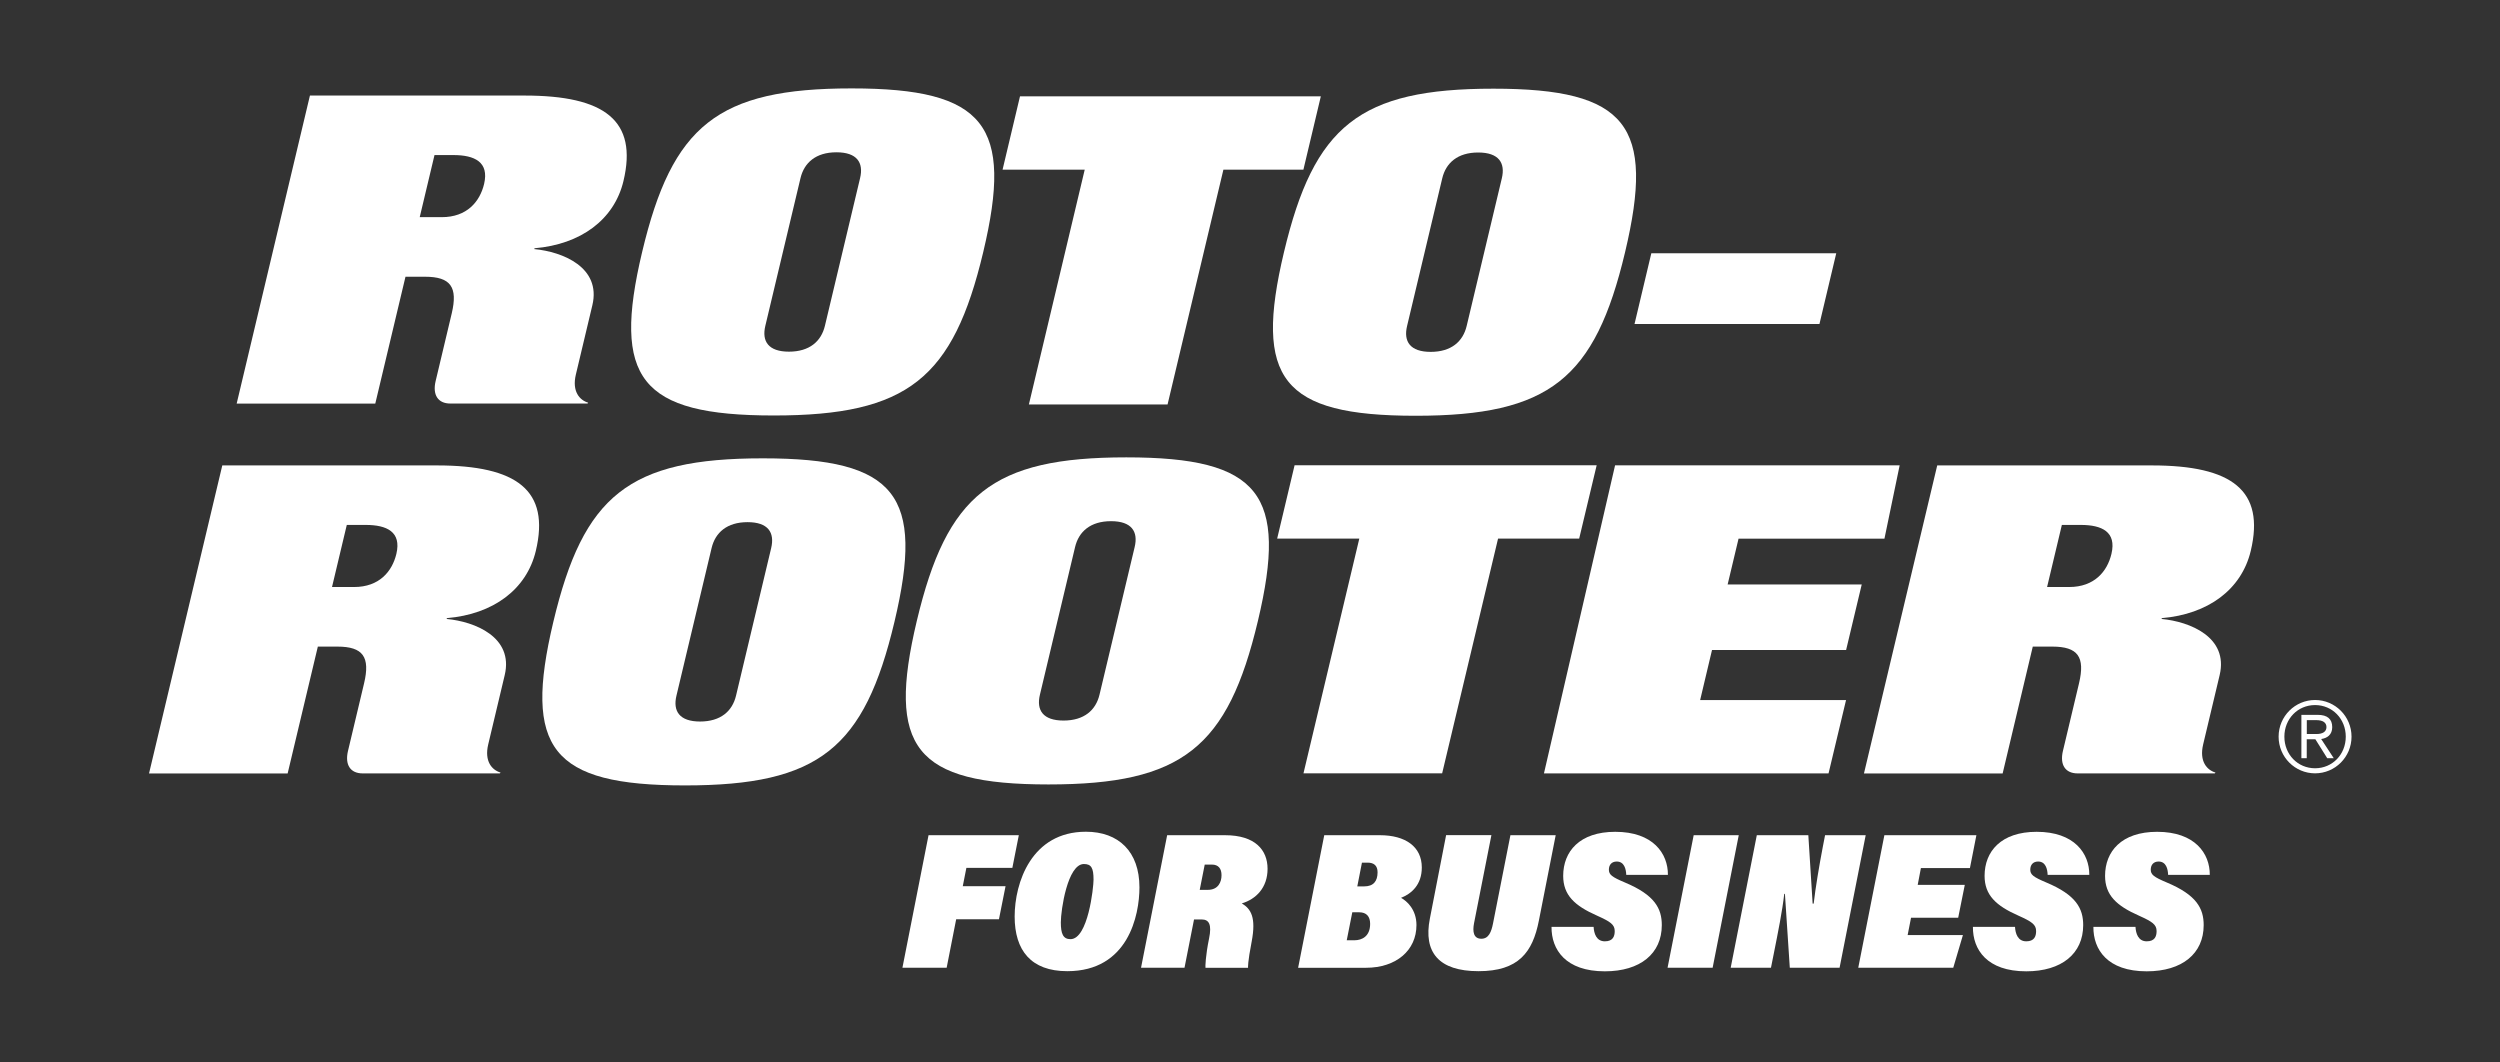
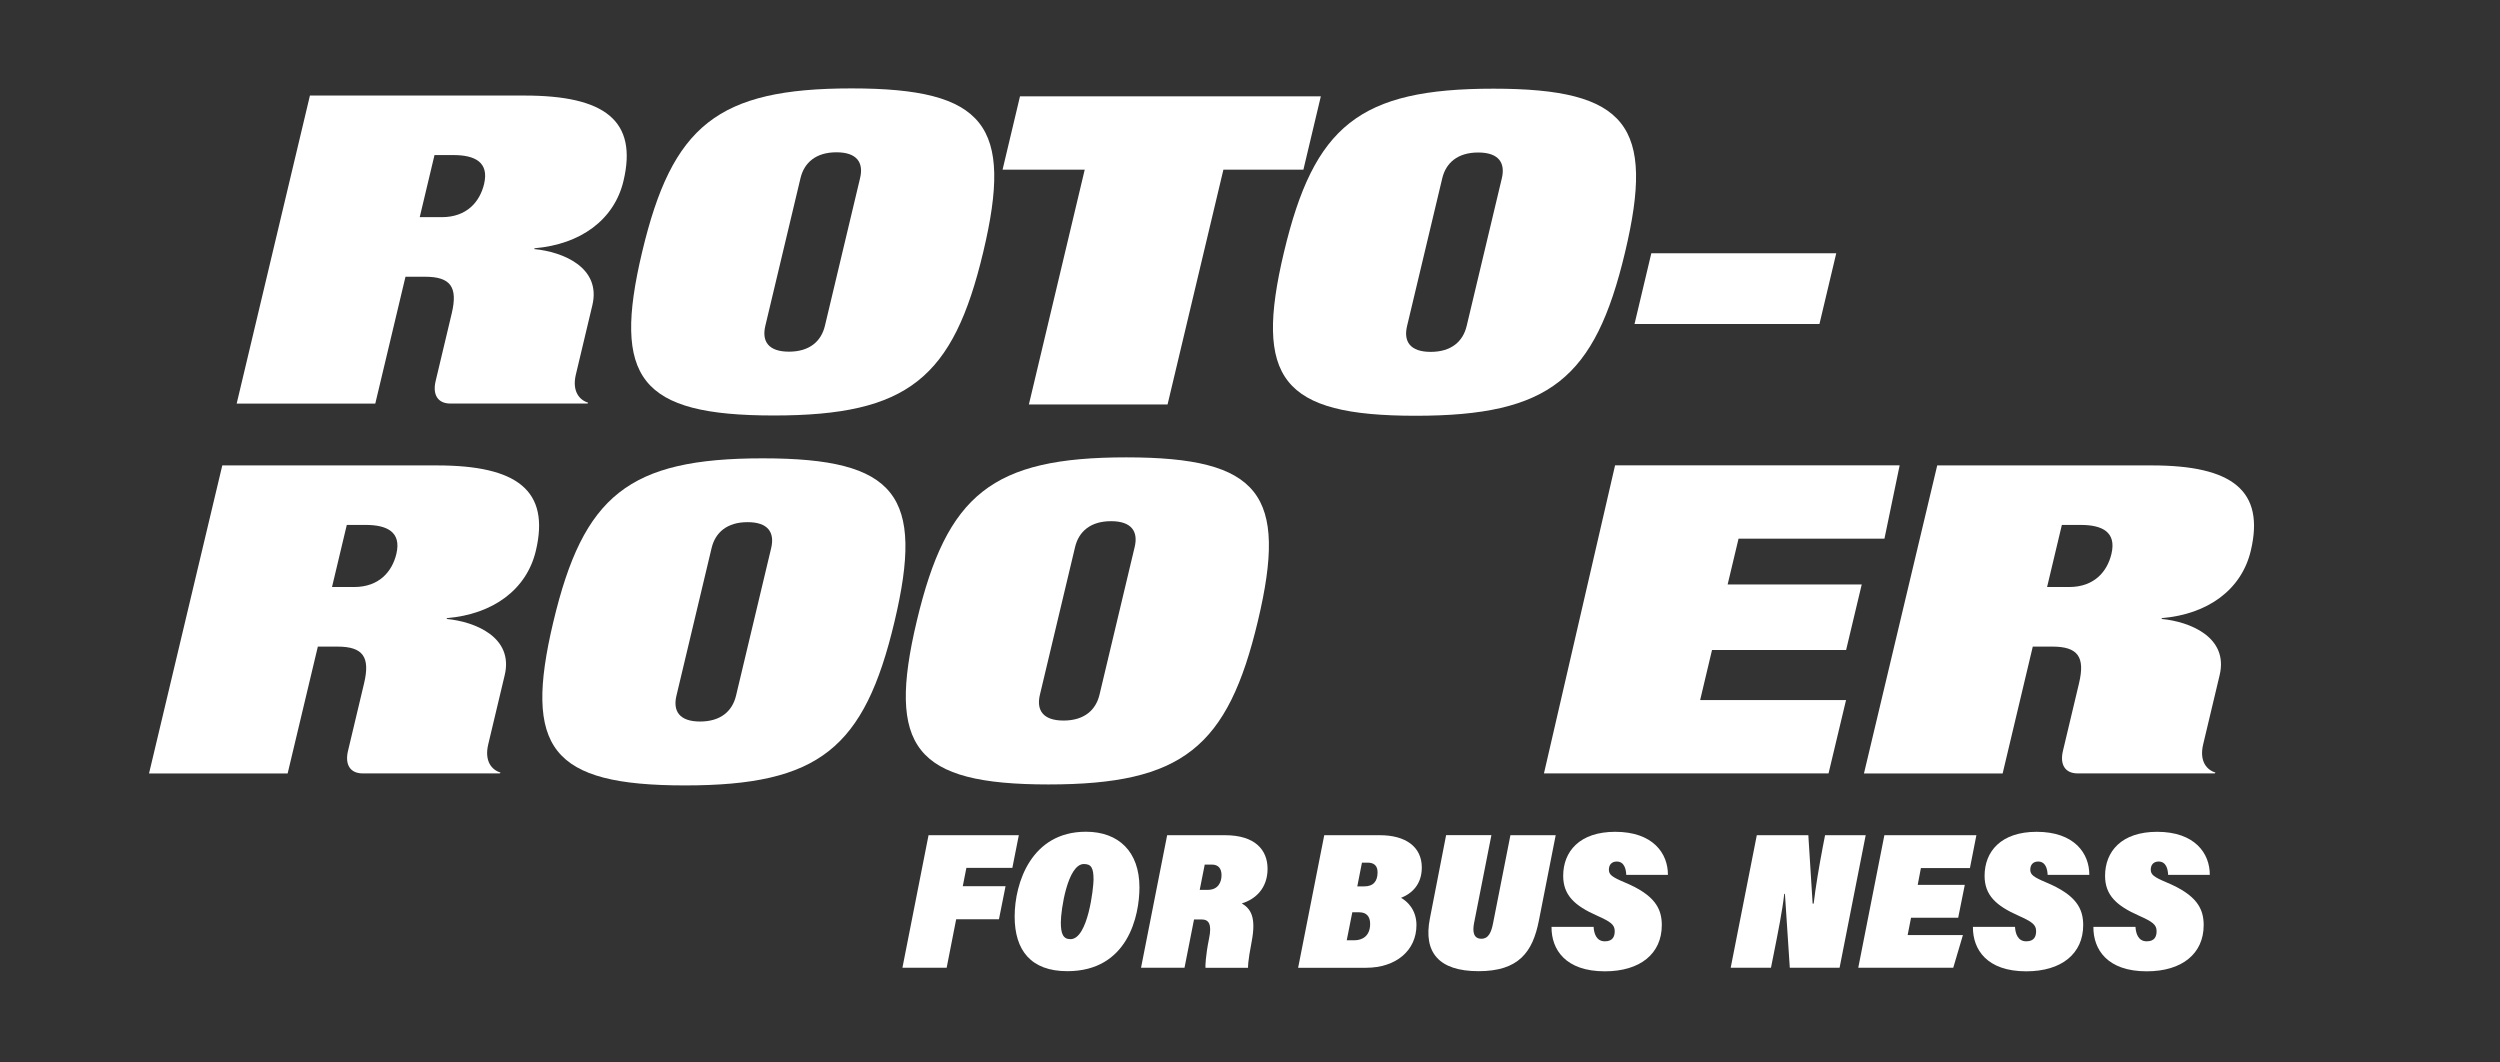
<svg xmlns="http://www.w3.org/2000/svg" id="Layer_1" data-name="Layer 1" viewBox="0 0 360 153">
  <rect x="0" y="0" width="360" height="153" fill="#333333" stroke="none" />
  <defs>
    <style> .cls-1 { fill-rule: evenodd; } .cls-1, .cls-2 { fill: #fff; } </style>
  </defs>
-   <path class="cls-1" d="M332.18,106.45h1.23l1.71,2.73h.94l-1.81-2.76c.86-.12,1.59-.61,1.59-1.71,0-1.16-.68-1.77-2.09-1.77h-2.35v6.24h.77v-2.73h0ZM332.18,105.7v-2h1.38c.94,0,1.45.36,1.45,1s-.51,1-1.45,1h-1.38ZM328.12,106.08c0,2.94,2.37,5.28,5.25,5.28s5.25-2.34,5.25-5.28-2.38-5.28-5.25-5.28-5.25,2.34-5.25,5.28h0ZM328.95,106.08c0-2.56,1.92-4.55,4.42-4.55s4.42,1.99,4.42,4.55-1.92,4.55-4.42,4.55-4.42-1.99-4.42-4.55h0Z" />
  <path class="cls-1" d="M92.47,36.28c-4.33,18.21-.35,23.55,18.96,23.55s25.83-5.35,30.16-23.55c4.33-18.21.35-23.55-18.96-23.55s-25.83,5.34-30.16,23.55h0ZM115.27,25.66c.53-2.24,2.22-3.73,5.18-3.73s3.94,1.49,3.4,3.73l-5.06,21.25c-.53,2.24-2.22,3.73-5.18,3.73s-3.94-1.49-3.4-3.73l5.06-21.25h0Z" />
  <polygon class="cls-2" points="144.37 24.43 156.2 24.43 148.16 58.24 168.13 58.24 176.17 24.43 187.69 24.43 190.2 13.87 146.88 13.87 144.37 24.43 144.37 24.43" />
  <path class="cls-1" d="M184.89,36.32c-4.33,18.21-.35,23.55,18.96,23.55s25.83-5.34,30.16-23.55c4.33-18.21.35-23.55-18.96-23.55s-25.83,5.34-30.16,23.55h0ZM207.68,25.69c.53-2.24,2.22-3.73,5.18-3.73s3.94,1.49,3.4,3.73l-5.06,21.25c-.53,2.24-2.22,3.73-5.18,3.73s-3.94-1.49-3.4-3.73l5.06-21.25h0Z" />
  <polygon class="cls-2" points="235.37 46.66 262 46.66 264.42 36.47 237.79 36.47 235.37 46.66 235.37 46.66" />
  <polygon class="cls-2" points="222.33 111.37 263.31 111.37 265.83 100.81 244.82 100.81 246.53 93.6 265.84 93.6 268.09 84.16 248.78 84.16 250.35 77.57 271.36 77.57 273.55 67.01 232.57 67.01 222.33 111.37 222.33 111.37" />
  <path class="cls-1" d="M79.68,89.55c-4.33,18.21-.35,23.55,18.96,23.55s25.83-5.34,30.16-23.55c4.33-18.21.35-23.55-18.96-23.55s-25.83,5.34-30.16,23.55h0ZM102.47,78.92c.53-2.24,2.22-3.73,5.18-3.73s3.93,1.49,3.4,3.73l-5.06,21.25c-.53,2.24-2.22,3.73-5.18,3.73s-3.94-1.49-3.4-3.73l5.06-21.25h0Z" />
  <path class="cls-1" d="M132.02,89.41c-4.33,18.21-.35,23.55,18.96,23.55s25.83-5.34,30.16-23.55c4.33-18.21.35-23.55-18.96-23.55s-25.83,5.34-30.16,23.55h0ZM154.81,78.78c.53-2.24,2.22-3.73,5.18-3.73s3.94,1.49,3.4,3.73l-5.06,21.25c-.53,2.24-2.22,3.73-5.18,3.73s-3.94-1.49-3.4-3.73l5.06-21.25h0Z" />
-   <polygon class="cls-2" points="183.91 77.56 195.74 77.56 187.7 111.36 207.67 111.36 215.72 77.56 227.4 77.56 229.92 67 186.42 67 183.91 77.56 183.91 77.56" />
  <path class="cls-1" d="M296.9,75.59h2.74c3.03,0,5.16.99,4.41,4.16-.6,2.55-2.47,4.78-6.09,4.78h-3.18l2.13-8.95h0ZM268.41,111.38h19.97l4.34-18.27h2.81c3.7,0,4.75,1.49,3.85,5.28l-2.32,9.75c-.47,1.99.34,3.23,2.12,3.23h19.75l.1-.12c-1.24-.37-2.35-1.61-1.78-4.04l2.38-10c1.3-5.47-4.31-7.7-8.36-8.08l.03-.12c6.64-.56,11.48-4.1,12.81-9.69,2.07-8.7-2.69-12.3-14.23-12.3h-30.92l-10.55,44.36h0Z" />
  <path class="cls-1" d="M49.93,75.59h2.74c3.03,0,5.16.99,4.41,4.16-.61,2.55-2.47,4.78-6.09,4.78h-3.18l2.13-8.95h0ZM21.45,111.38h19.97l4.35-18.27h2.81c3.7,0,4.75,1.49,3.85,5.28l-2.32,9.75c-.47,1.99.34,3.23,2.12,3.23h19.75l.1-.12c-1.24-.37-2.35-1.61-1.78-4.04l2.38-10c1.3-5.47-4.31-7.7-8.36-8.08l.03-.12c6.64-.56,11.48-4.1,12.81-9.69,2.07-8.7-2.69-12.3-14.23-12.3h-30.92l-10.55,44.36h0Z" />
  <path class="cls-1" d="M62.56,22.33h2.74c3.03,0,5.16.99,4.41,4.16-.61,2.55-2.47,4.78-6.09,4.78h-3.18l2.13-8.95h0ZM34.07,58.12h19.97l4.35-18.27h2.81c3.7,0,4.75,1.49,3.85,5.28l-2.32,9.75c-.47,1.99.34,3.23,2.12,3.23h19.75l.1-.12c-1.24-.37-2.35-1.62-1.78-4.04l2.38-10c1.3-5.47-4.31-7.7-8.36-8.08l.03-.12c6.64-.56,11.48-4.1,12.81-9.69,2.07-8.7-2.69-12.3-14.23-12.3h-30.92l-10.55,44.36h0Z" />
  <g>
    <path class="cls-2" d="M133.72,120.27h12.99l-.93,4.7h-6.62l-.52,2.64h6.16l-.95,4.76h-6.16l-1.37,6.98h-6.37l3.76-19.08Z" />
-     <path class="cls-2" d="M164.08,127.78c0,4.03-1.62,12.07-10.39,12.07-5.23,0-7.58-3-7.58-7.87s2.42-12.21,10.26-12.21c4.72,0,7.71,2.87,7.71,8.01ZM152.76,132.82c0,1.61.31,2.42,1.39,2.42,2.53,0,3.32-7.43,3.32-8.57,0-1.7-.33-2.25-1.39-2.25-2.35,0-3.32,6.62-3.32,8.4Z" />
+     <path class="cls-2" d="M164.08,127.78c0,4.03-1.62,12.07-10.39,12.07-5.23,0-7.58-3-7.58-7.87s2.42-12.21,10.26-12.21c4.72,0,7.71,2.87,7.71,8.01M152.76,132.82c0,1.61.31,2.42,1.39,2.42,2.53,0,3.32-7.43,3.32-8.57,0-1.7-.33-2.25-1.39-2.25-2.35,0-3.32,6.62-3.32,8.4Z" />
    <path class="cls-2" d="M171.94,132.4l-1.37,6.95h-6.26l3.76-19.08h8.35c4.3,0,6.11,2.11,6.11,4.84s-1.67,4.37-3.71,4.98c1.31.78,2.09,2,1.42,5.51-.59,3.03-.52,3.73-.52,3.76h-6.13c-.03-.14,0-1.7.52-4.23.41-2,0-2.73-1.08-2.73h-1.08ZM172.76,128.14h1.16c1.52,0,1.98-1.14,1.98-2.11s-.46-1.53-1.39-1.53h-1.03l-.72,3.64Z" />
    <path class="cls-2" d="M190.7,120.27h8.01c3.66,0,6.03,1.64,6.03,4.65,0,2.5-1.5,3.78-2.99,4.37.83.45,2.22,1.67,2.22,3.92,0,3.64-2.91,6.15-7.27,6.15h-9.77l3.76-19.08ZM193.92,135.4h1.11c1.11,0,2.27-.58,2.27-2.36,0-1.08-.54-1.67-1.57-1.67h-1l-.8,4.03ZM196.44,127.64c1.34,0,1.93-.75,1.93-2.03,0-.97-.54-1.39-1.42-1.39h-.83l-.67,3.42h.98Z" />
    <path class="cls-2" d="M214.76,120.27l-2.5,12.68c-.23,1.2-.08,2.23,1.06,2.23,1.06,0,1.44-1,1.68-2.23l2.5-12.68h6.52l-2.42,12.29c-.9,4.59-2.94,7.29-8.69,7.29s-7.96-2.73-7.01-7.57l2.34-12.02h6.52Z" />
    <path class="cls-2" d="M229.48,133.46c.05.95.39,2.09,1.62,2.09,1.16,0,1.42-.72,1.42-1.47,0-.95-.62-1.36-2.55-2.23-3.22-1.42-4.87-2.95-4.87-5.73,0-3.5,2.35-6.34,7.5-6.34,5.44,0,7.6,3.12,7.58,6.2h-6c-.03-.83-.28-1.92-1.37-1.92-.75,0-1.13.5-1.13,1.17,0,.72.44,1.06,2.29,1.84,4.33,1.81,5.33,3.76,5.33,6.15,0,4.09-3.09,6.65-8.2,6.65-5.67,0-7.71-3.14-7.68-6.4h6.06Z" />
-     <path class="cls-2" d="M250.38,120.27l-3.76,19.08h-6.49l3.76-19.08h6.49Z" />
    <path class="cls-2" d="M249.22,139.35l3.76-19.08h7.42s.62,9.85.62,9.85h.15c.26-2.28.8-5.48,1.31-8.15l.33-1.7h5.85l-3.76,19.08h-7.17s-.7-10.63-.7-10.63h-.1c-.26,2.39-.9,5.56-1.52,8.68l-.39,1.95h-5.82Z" />
    <path class="cls-2" d="M281.97,132.15h-6.78l-.49,2.5h7.96l-1.39,4.7h-13.68l3.76-19.08h13.25l-.93,4.73h-7.06l-.46,2.42h6.78l-.95,4.73Z" />
    <path class="cls-2" d="M290.16,133.46c.05.95.39,2.09,1.62,2.09,1.16,0,1.42-.72,1.42-1.47,0-.95-.62-1.36-2.55-2.23-3.22-1.42-4.87-2.95-4.87-5.73,0-3.5,2.35-6.34,7.5-6.34,5.44,0,7.6,3.12,7.58,6.2h-6c-.03-.83-.28-1.92-1.37-1.92-.75,0-1.13.5-1.13,1.17,0,.72.44,1.06,2.29,1.84,4.33,1.81,5.33,3.76,5.33,6.15,0,4.09-3.09,6.65-8.2,6.65-5.67,0-7.71-3.14-7.68-6.4h6.06Z" />
    <path class="cls-2" d="M307.51,133.46c.05.95.39,2.09,1.62,2.09,1.16,0,1.42-.72,1.42-1.47,0-.95-.62-1.36-2.55-2.23-3.22-1.42-4.87-2.95-4.87-5.73,0-3.5,2.35-6.34,7.5-6.34,5.44,0,7.6,3.12,7.58,6.2h-6c-.03-.83-.28-1.92-1.37-1.92-.75,0-1.13.5-1.13,1.17,0,.72.44,1.06,2.29,1.84,4.33,1.81,5.33,3.76,5.33,6.15,0,4.09-3.09,6.65-8.2,6.65-5.67,0-7.71-3.14-7.68-6.4h6.06Z" />
  </g>
</svg>